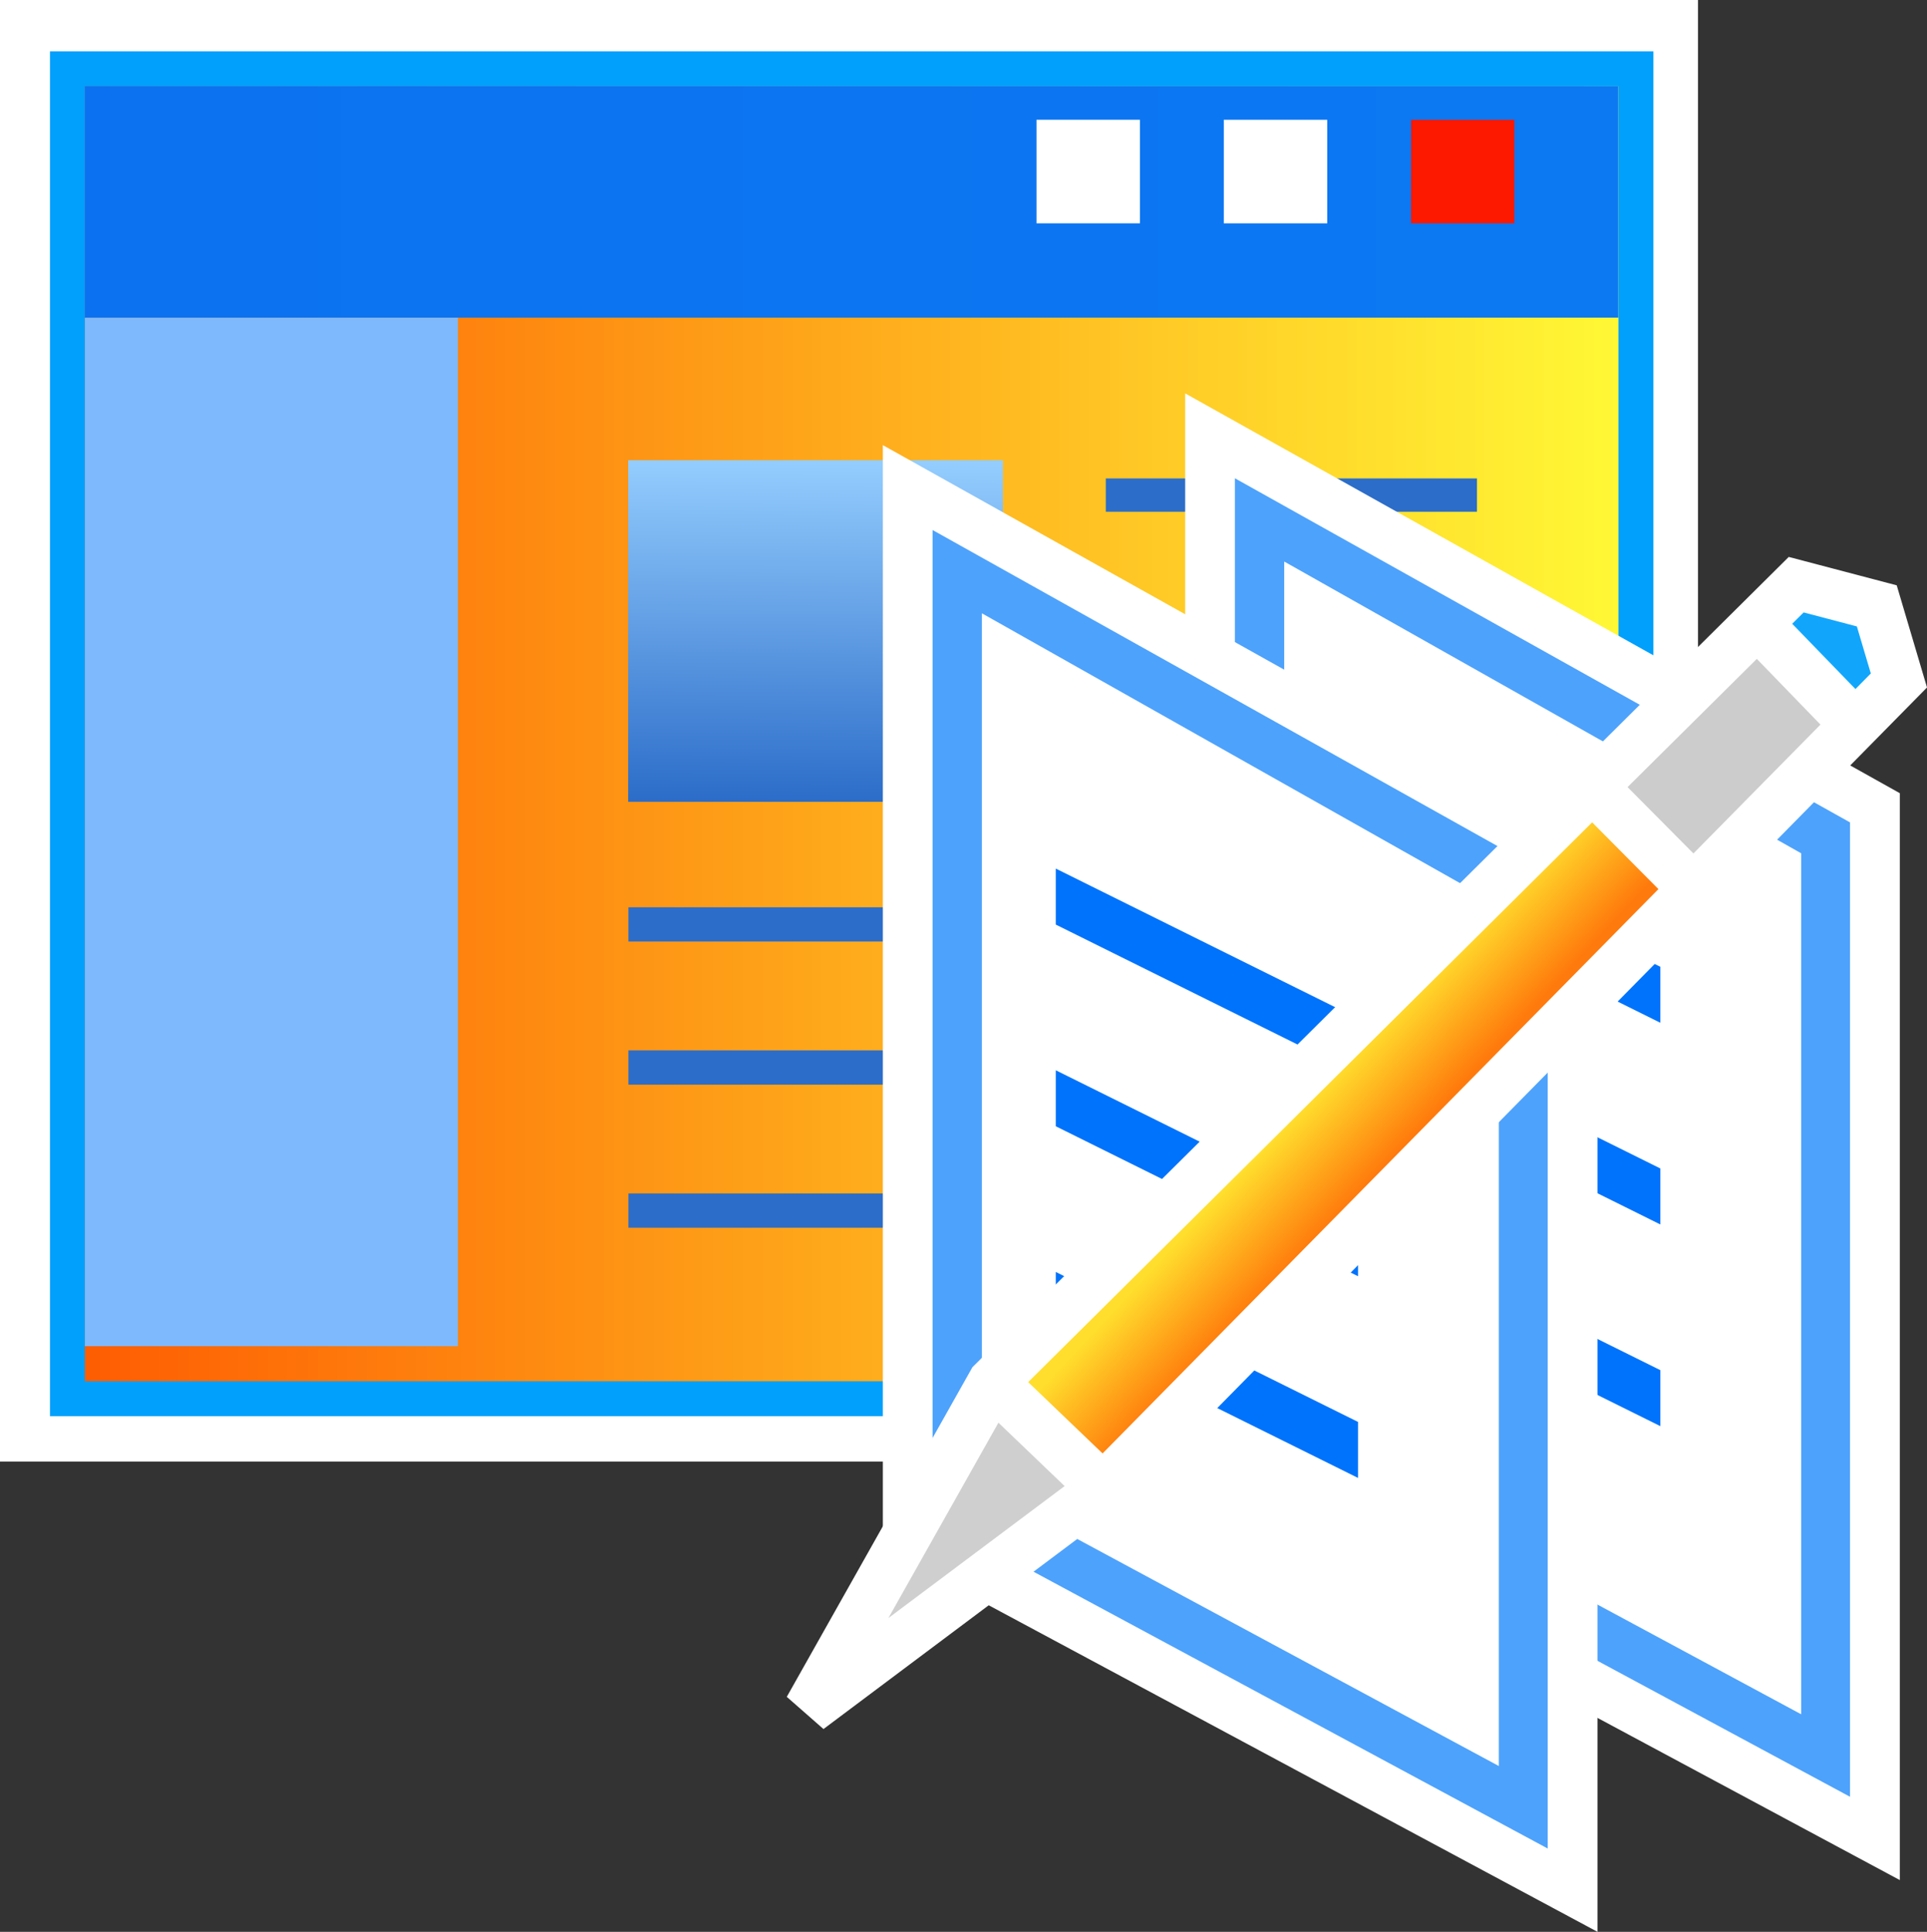
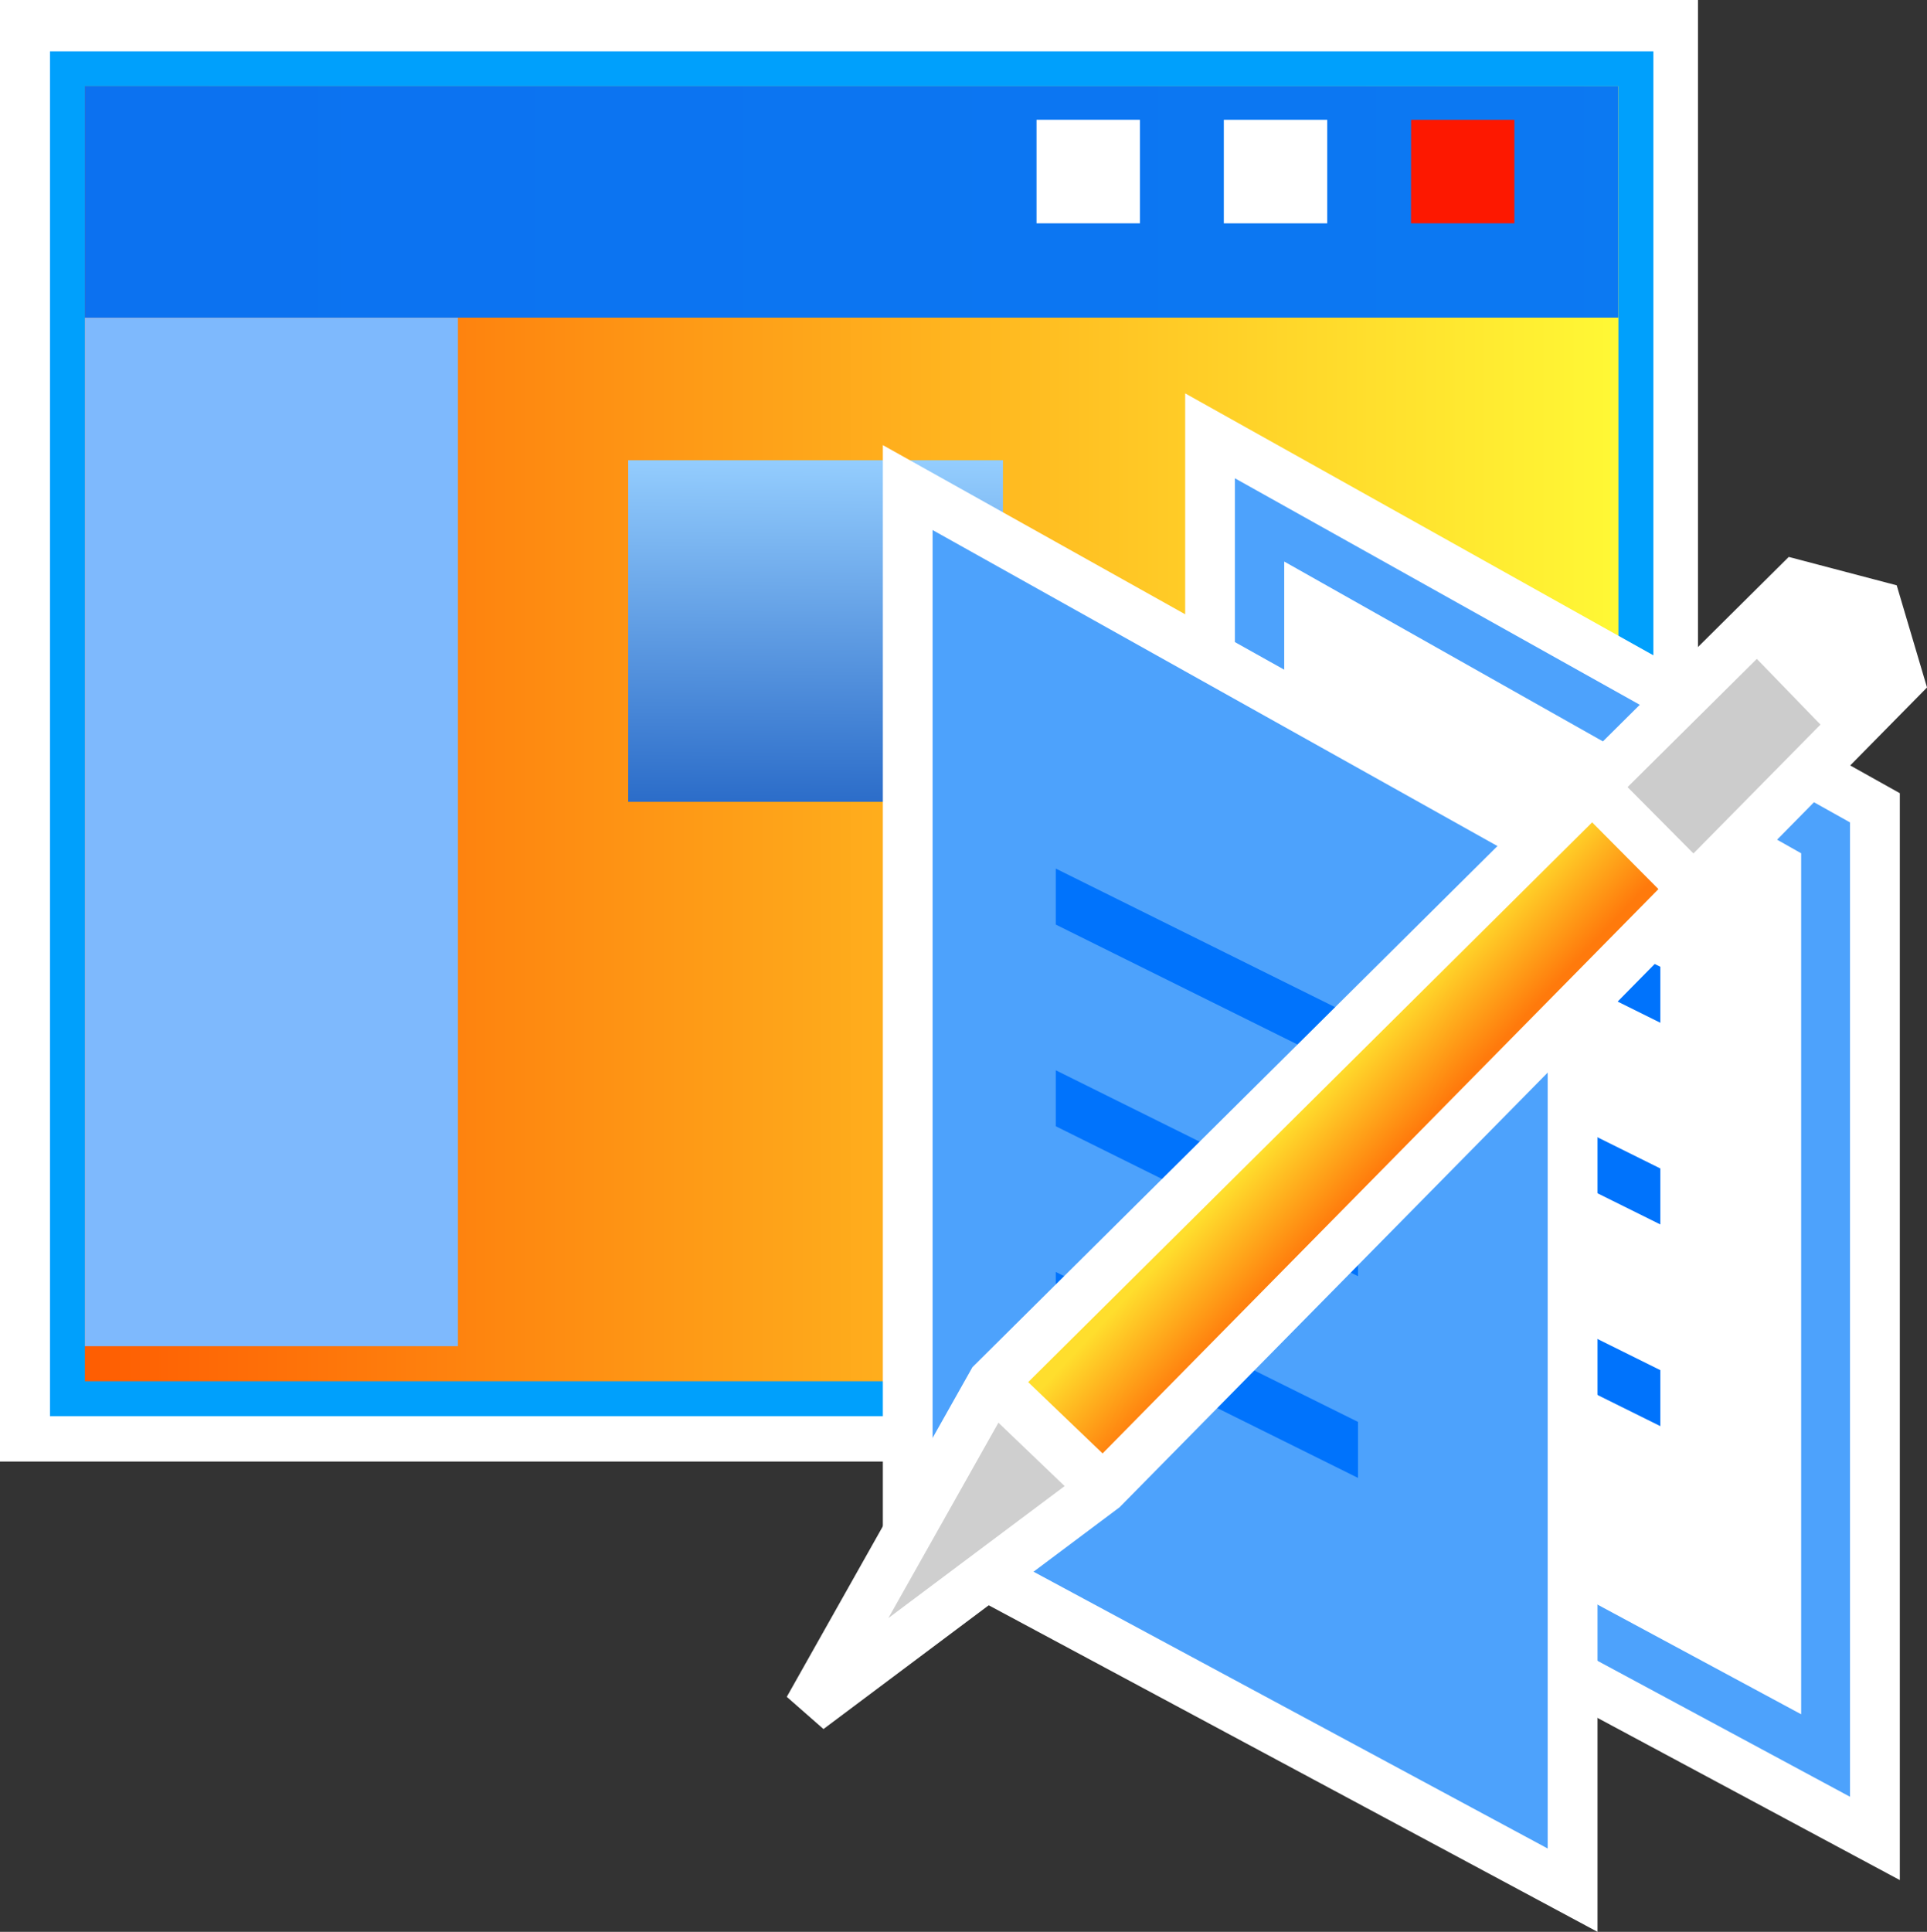
<svg xmlns="http://www.w3.org/2000/svg" xmlns:xlink="http://www.w3.org/1999/xlink" width="730.148" height="731.838" viewBox="0 0 193.185 193.632">
  <rect x="0" y="0" width="193.185" height="193.632" fill="#333333" stroke="none" />
  <style>.B{dominant-baseline:auto}.C{fill:#fff}.D{fill:#0073fc}</style>
  <defs>
    <linearGradient id="A" x1="31.691" y1="137.911" x2="185.429" y2="137.911" gradientUnits="userSpaceOnUse">
      <stop offset="0" stop-color="#fe5d02" />
      <stop offset="1" stop-color="#fff835" />
    </linearGradient>
    <linearGradient id="B" x1="105.402" y1="144.589" x2="105.666" y2="110.458" gradientUnits="userSpaceOnUse">
      <stop offset="0" stop-color="#2c6dc9" />
      <stop offset="1" stop-color="#94cdfe" />
    </linearGradient>
    <linearGradient id="C" x1="162.78" y1="180.442" x2="155.482" y2="173.62" gradientUnits="userSpaceOnUse">
      <stop offset="0" stop-color="#ff7a0c" />
      <stop offset="1" stop-color="#ffde2d" />
    </linearGradient>
    <path id="D" d="M159.332 186.66v5.612l30.3 15.03v-5.612zm0-40.432v5.612l30.3 15.03v-5.612zm0 20.216v5.612l30.3 15.03v-5.612z" />
  </defs>
  <g transform="translate(-23.18 -64.356)">
    <path d="M23.18 64.356V210.85h170.225V64.356z" paint-order="normal" class="B C" />
    <path d="M28.19 69.5v136.8H188.93V69.5z" fill="#00a0fc" paint-order="normal" class="B" />
    <path d="M31.69 73H185.43v129.8H31.69z" fill="url(#A)" paint-order="normal" class="B" />
-     <path d="M86.18 183.982h85.07v3.433H86.18zm0-14.344h85.07v3.433H86.18zm0-14.344h85.07v3.433H86.18zm47.858-14.297h37.212v3.34h-37.212zm0-14.344h37.212v3.34h-37.212zm0-14.344h37.212v3.34h-37.212z" fill="#2c6dc9" paint-order="normal" />
    <path d="M31.69 73h153.73v23.193H31.69z" fill-opacity=".95" paint-order="normal" class="D" />
    <path d="M127.093 76.36h10.366v10.38h-10.366z" paint-order="normal" class="C" />
    <path d="M31.69 96.203h37.4v103.085h-37.4z" fill="#7eb9fd" paint-order="normal" />
    <path d="M86.158 110.482h37.57v34.24h-37.57z" fill="url(#B)" paint-order="normal" />
    <path d="M145.87 76.362h10.366v10.38H145.87z" paint-order="normal" class="C" />
    <path d="M164.645 76.362H175v10.38h-10.366z" fill="#fd1800" paint-order="normal" />
    <path d="M141.996 103.785v110.457l1.074.71 70.57 37.848V143.86z" class="B C" />
    <path d="M146.982 112.295l61.665 34.492v97.662l-61.665-33.19z" fill="#48a0fc" fill-opacity=".97" class="B" />
    <path d="M151.925 208.275V120.64l51.824 29.242v86.3z" class="C" />
    <use xlink:href="#D" class="B D" />
    <path d="M111.687 108.972V219.43l1.074.71 70.57 37.848v-108.94z" class="B C" />
    <path d="M116.673 117.482l61.665 34.492v97.662l-61.665-33.19z" fill="#48a0fc" fill-opacity=".97" class="B" />
-     <path d="M121.615 213.462v-87.635l51.824 29.242v86.3z" class="C" />
    <use xlink:href="#D" x="-30.309" y="5.188" class="B D" />
    <path d="M202.506 120.178L120.67 201.39l-18.613 33.045 3.678 3.227 29.684-22.23 80.947-82.168-3.037-10.24z" class="B C" />
-     <path d="M203.998 125.74l5.336 1.404 1.398 4.715-1.54 1.563-6.342-6.545z" fill="#00a0fc" fill-opacity=".93" class="B" />
+     <path d="M203.998 125.74z" fill="#00a0fc" fill-opacity=".93" class="B" />
    <path d="M199.305 130.398l6.38 6.586L192.95 149.9l-6.605-6.65z" fill="#ccc" class="B" />
    <path d="M182.795 146.783l6.645 6.69-55.723 56.563-7.46-7.146z" fill="url(#C)" class="B" />
    <path d="M123.273 206.955l6.637 6.355-17.668 13.23z" fill="#ccc" fill-opacity=".94" class="B" />
  </g>
</svg>